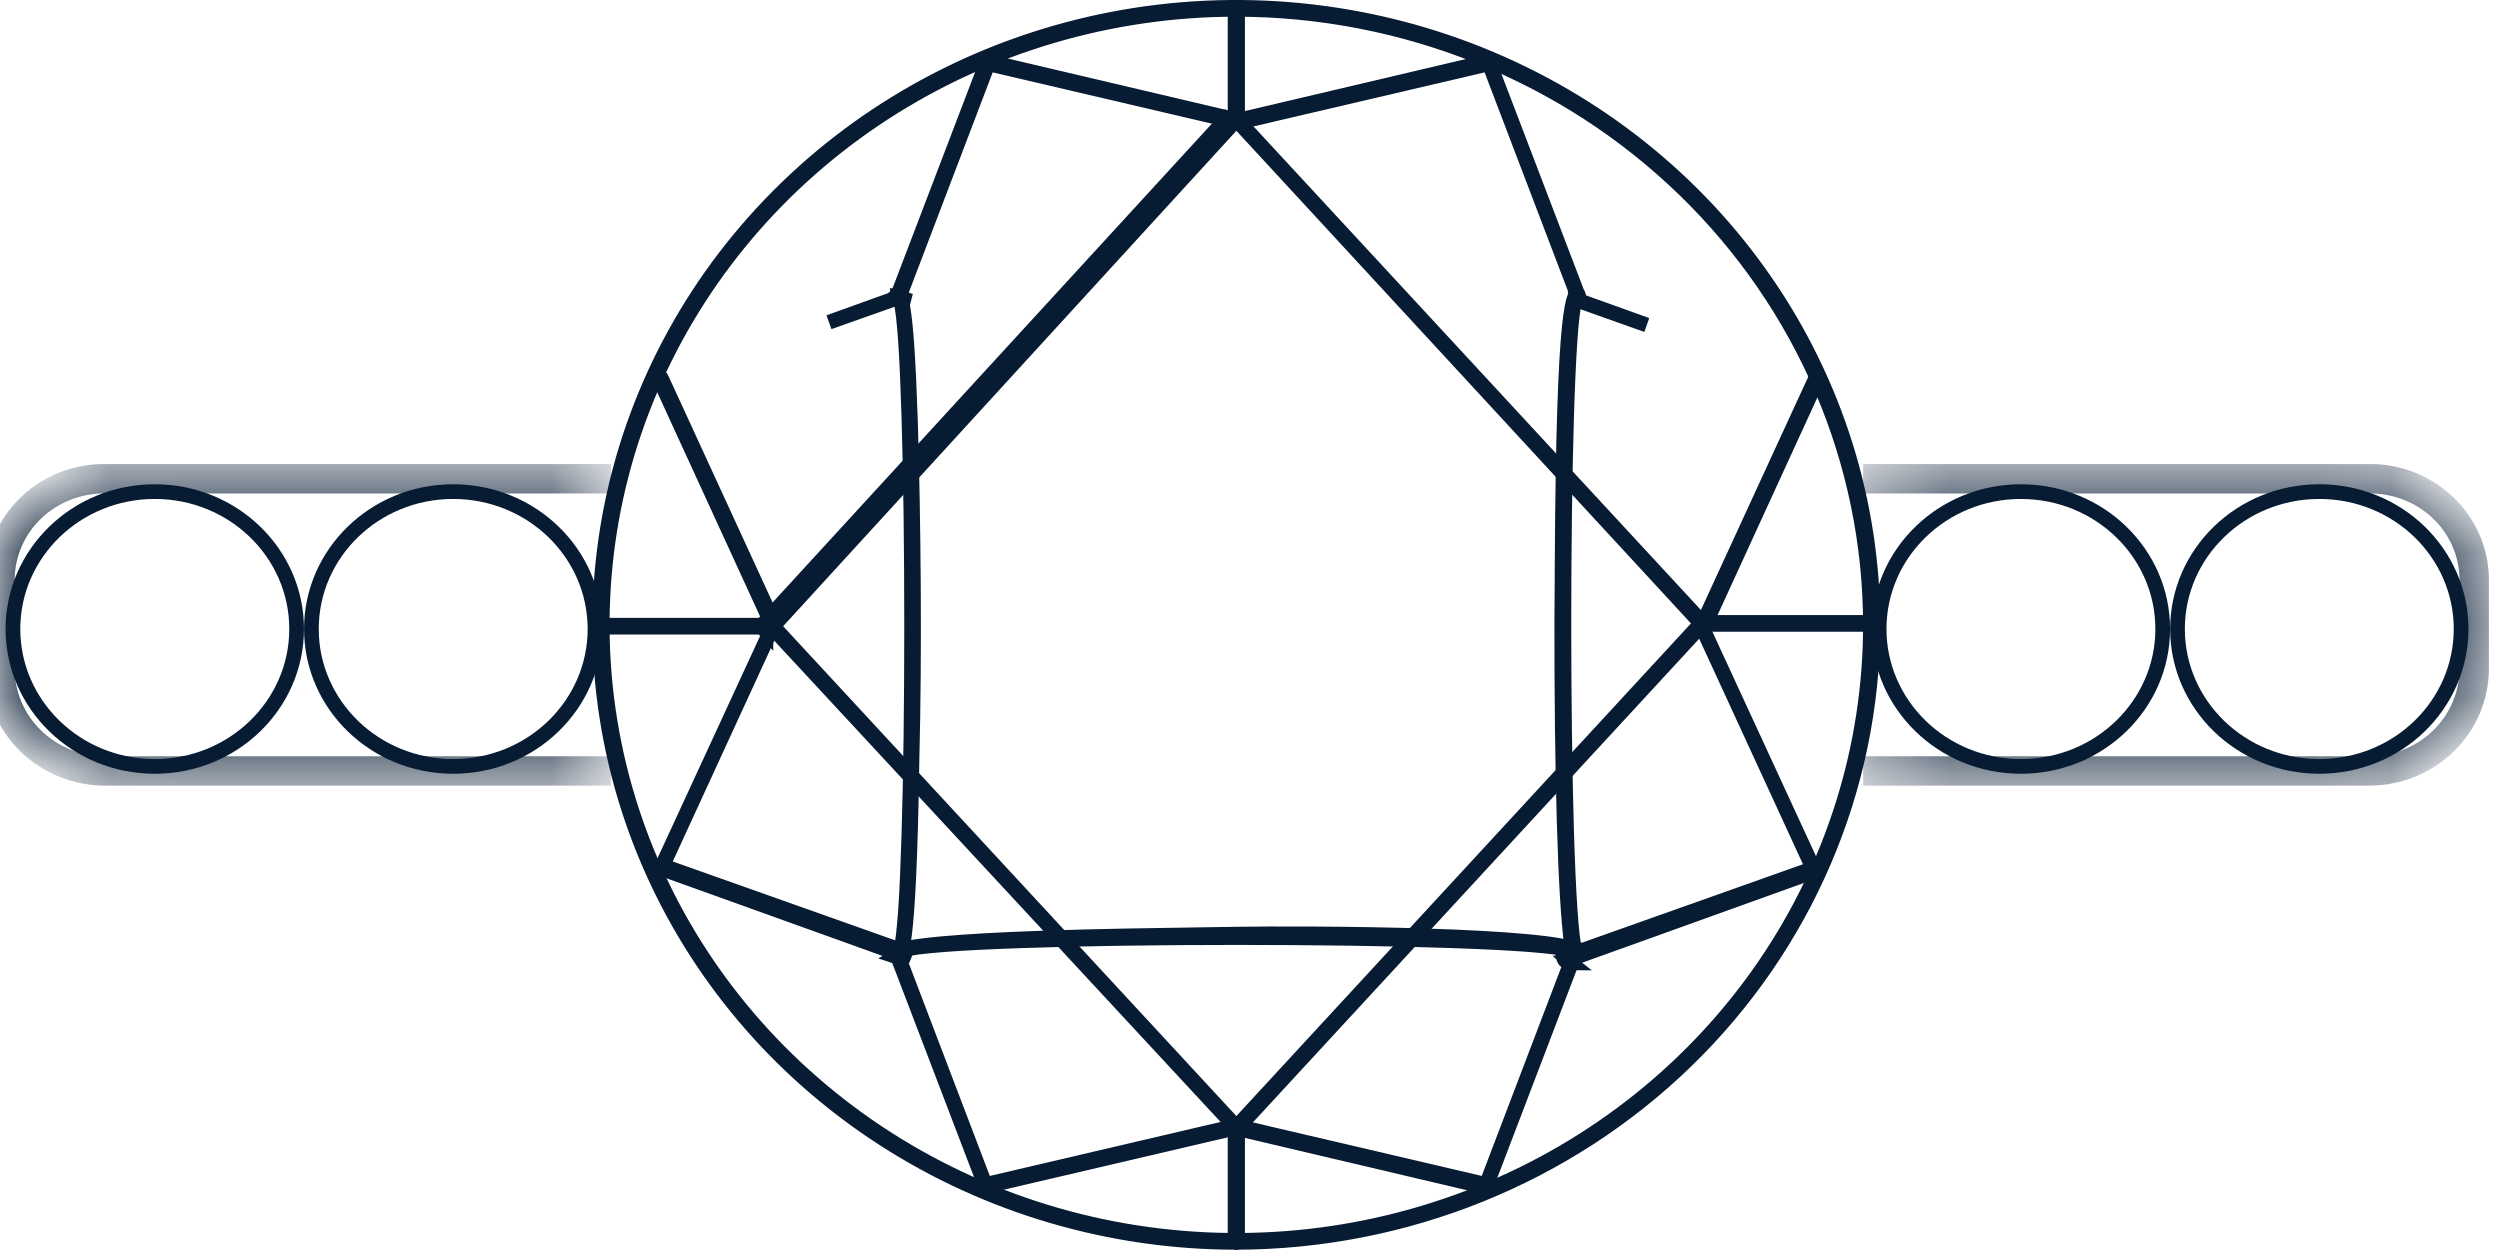
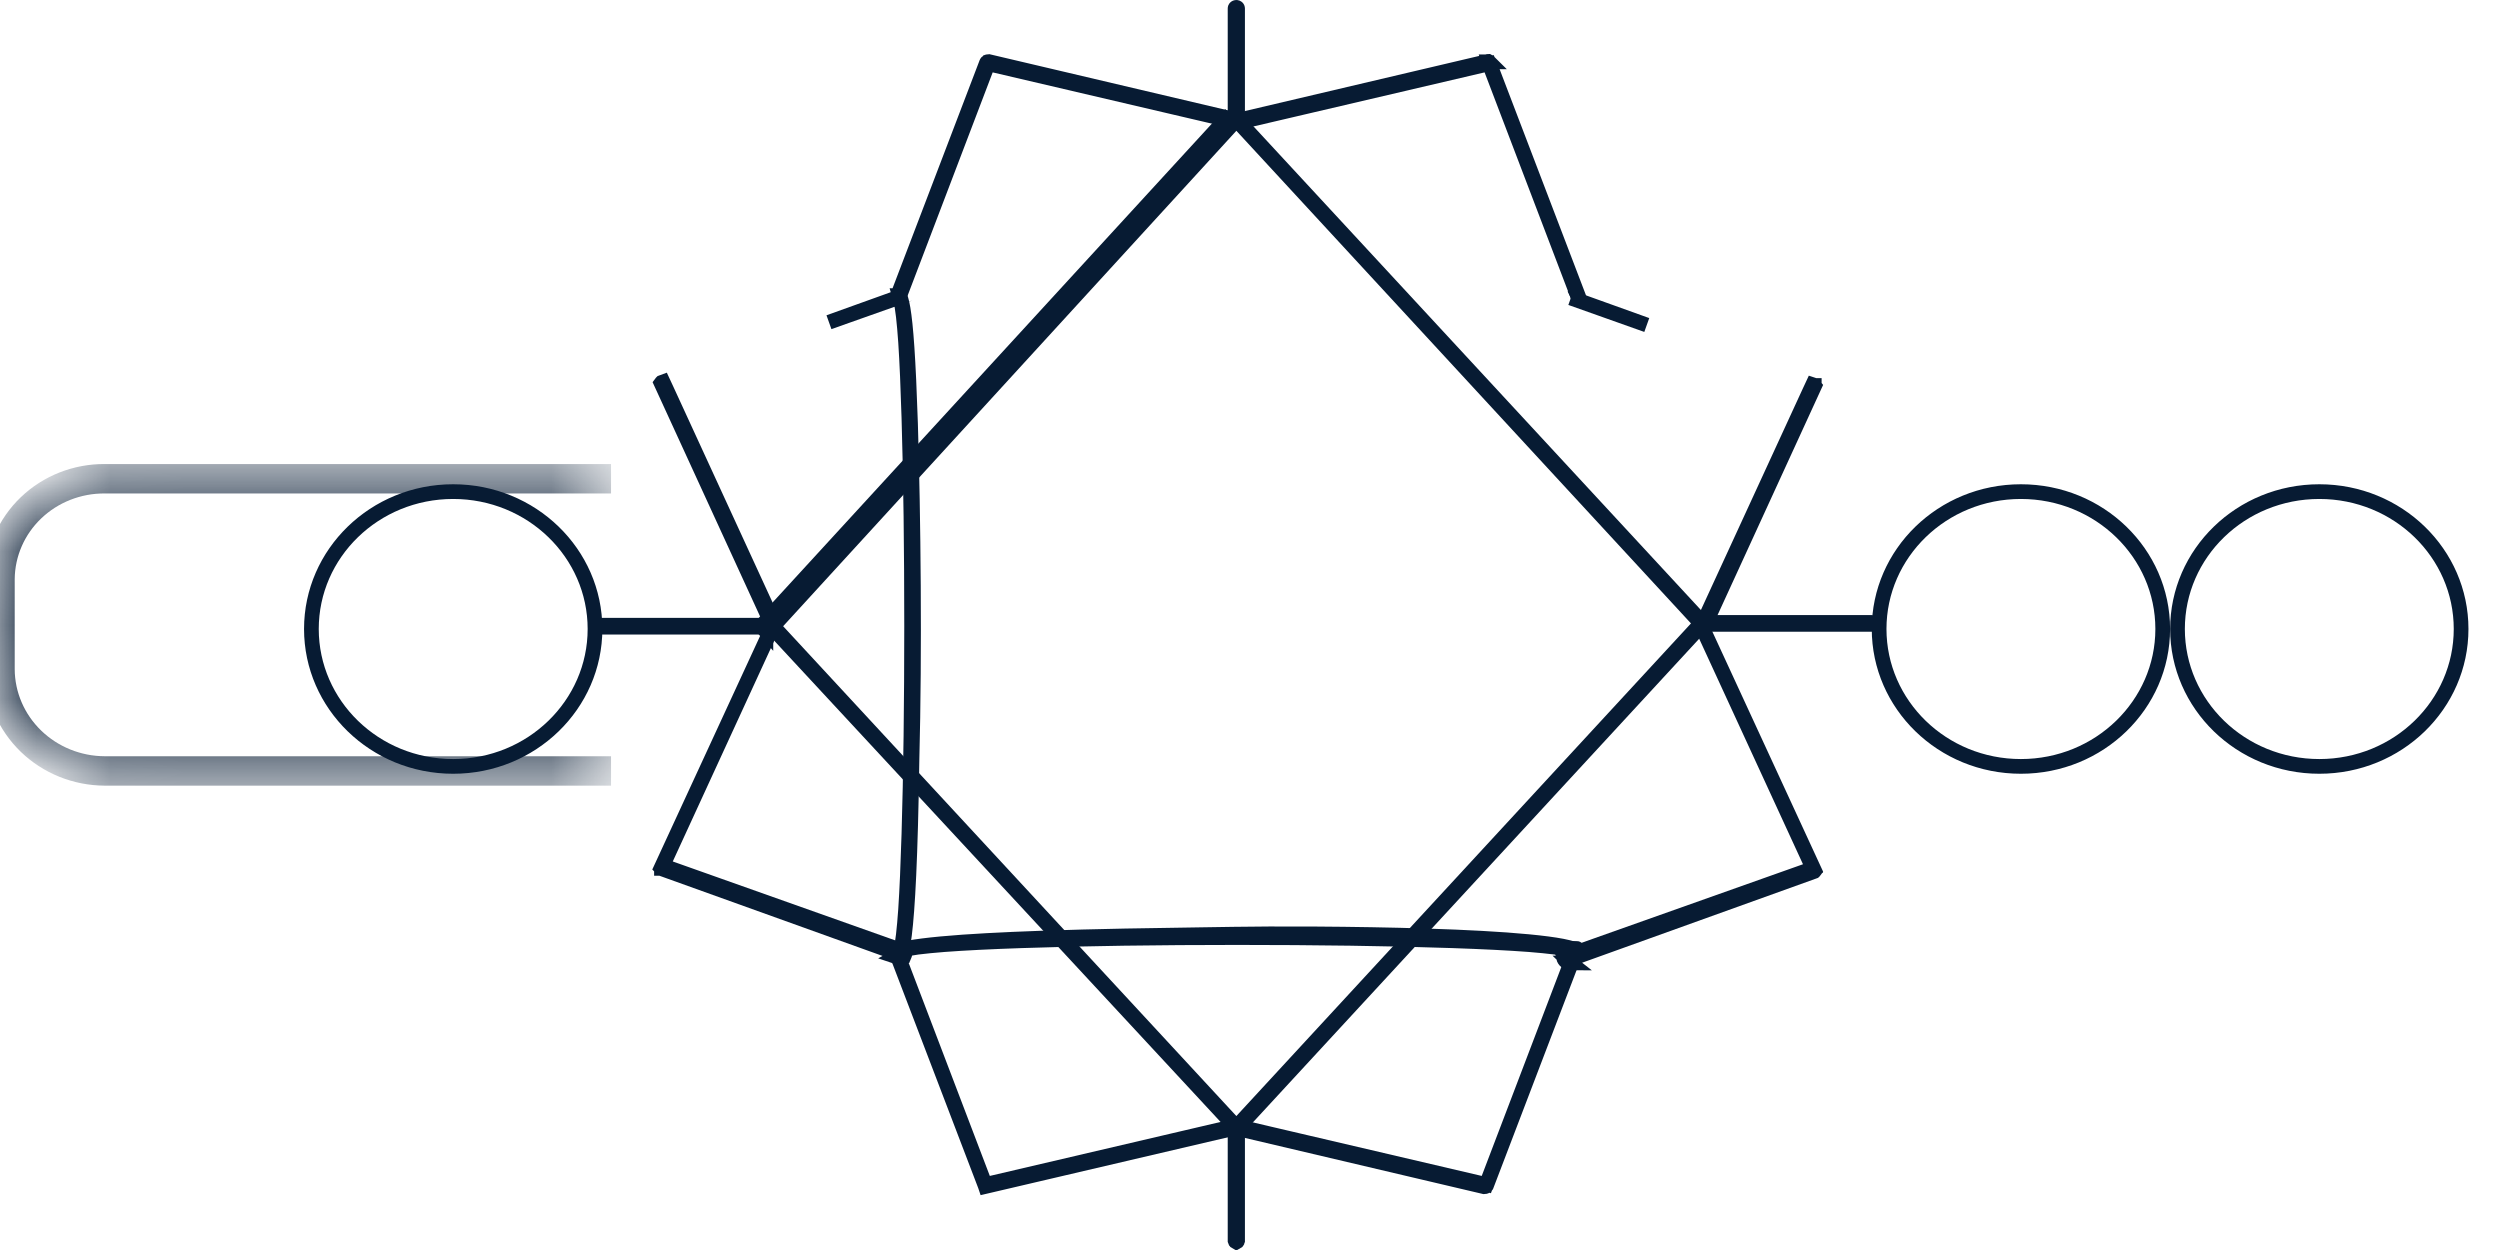
<svg xmlns="http://www.w3.org/2000/svg" width="34" height="17" viewBox="0 0 34 17" fill="none">
-   <path d="M16.814 0.127H16.814C15.109 0.127 13.442 0.618 12.024 1.537C10.606 2.457 9.5 3.764 8.847 5.294C8.194 6.823 8.023 8.507 8.356 10.132C8.689 11.756 9.511 13.248 10.717 14.418C11.923 15.588 13.46 16.385 15.132 16.708C16.805 17.031 18.538 16.865 20.113 16.232C21.689 15.599 23.036 14.526 23.984 13.15C24.932 11.773 25.438 10.154 25.438 8.498L25.438 8.498C25.436 6.277 24.526 4.149 22.909 2.58C21.292 1.011 19.1 0.129 16.814 0.127ZM16.814 16.896C15.101 16.896 13.427 16.403 12.003 15.48C10.579 14.557 9.47 13.245 8.815 11.711C8.16 10.177 7.988 8.489 8.322 6.86C8.656 5.232 9.48 3.735 10.691 2.561C11.901 1.386 13.444 0.586 15.124 0.261C16.805 -0.063 18.546 0.104 20.128 0.74C21.711 1.376 23.063 2.452 24.014 3.833C24.965 5.214 25.472 6.837 25.472 8.498C25.467 10.723 24.554 12.855 22.932 14.43C21.309 16.004 19.11 16.891 16.814 16.896Z" fill="#071B33" stroke="#071B33" stroke-width="0.2" />
  <path d="M12.214 4.057C12.207 4.061 12.199 4.063 12.191 4.064L13.417 0.853C13.419 0.848 13.423 0.844 13.428 0.841C13.434 0.839 13.439 0.837 13.445 0.837L16.813 1.63L16.836 1.636L16.859 1.63L20.233 0.836L20.233 0.836L20.236 0.835C20.238 0.834 20.24 0.834 20.241 0.834C20.243 0.835 20.245 0.835 20.246 0.836C20.248 0.837 20.249 0.838 20.249 0.839C20.25 0.839 20.25 0.84 20.251 0.841L20.25 0.841L20.253 0.85L21.48 4.062C21.48 4.063 21.48 4.063 21.478 4.064C21.477 4.065 21.474 4.065 21.473 4.064C21.472 4.064 21.471 4.063 21.471 4.063L20.284 0.949L20.253 0.867L20.168 0.887L16.863 1.66H16.828L13.523 0.887L13.438 0.867L13.407 0.949L12.225 4.051C12.222 4.053 12.218 4.055 12.214 4.057ZM16.774 15.347L13.402 16.136L13.399 16.127L12.17 12.91L12.17 12.91L12.166 12.901L12.166 12.9C12.166 12.9 12.167 12.899 12.168 12.899C12.169 12.899 12.17 12.899 12.171 12.899C12.172 12.899 12.174 12.899 12.174 12.899C12.175 12.9 12.176 12.9 12.176 12.9L12.176 12.901L12.176 12.901L12.178 12.905L13.368 16.028L13.399 16.11L13.484 16.09L16.789 15.317H16.824L20.129 16.09L20.214 16.11L20.245 16.028L21.435 12.905L21.435 12.905L21.437 12.901L21.437 12.9C21.437 12.9 21.438 12.9 21.439 12.899C21.44 12.899 21.441 12.899 21.442 12.899C21.443 12.899 21.444 12.899 21.445 12.899C21.446 12.899 21.447 12.9 21.447 12.9L21.447 12.9L21.447 12.9L21.443 12.91L20.216 16.124C20.213 16.128 20.21 16.133 20.204 16.136C20.199 16.138 20.193 16.14 20.187 16.14L16.82 15.347L16.797 15.341L16.774 15.347Z" fill="#071B33" stroke="#071B33" stroke-width="0.2" />
  <path d="M21.36 13.097C21.38 13.097 21.38 13.097 21.399 13.135L21.36 13.097ZM21.36 13.097C21.338 13.097 21.316 13.09 21.298 13.076C21.28 13.062 21.268 13.043 21.263 13.021L21.36 13.097ZM9.059 5.284L10.512 8.444V8.514L9.059 11.674L9.013 11.773L9.116 11.81L12.315 12.945L12.311 12.952L12.309 12.963C12.306 12.98 12.302 12.99 12.299 12.997H12.288L9.005 11.817C9.002 11.814 8.999 11.812 8.997 11.81L8.996 11.81V11.809L8.991 11.804L10.489 8.559L10.508 8.517L10.489 8.475L8.991 5.21L8.997 5.202L8.998 5.201L9.017 5.194L9.059 5.284ZM9.005 5.192C9.005 5.192 9.005 5.192 9.005 5.192L9.005 5.192ZM11.274 4.382L12.301 4.013C12.303 4.013 12.304 4.013 12.306 4.014C12.307 4.014 12.307 4.015 12.308 4.015C12.307 4.015 12.307 4.016 12.307 4.016L11.274 4.382ZM21.36 12.997L21.36 12.997L21.36 12.997L21.358 12.989L21.355 12.983L24.554 11.848L24.657 11.811L24.611 11.711L23.157 8.552V8.482L24.611 5.322L24.653 5.232L24.665 5.236C24.668 5.239 24.671 5.241 24.673 5.243L24.674 5.243V5.244L24.678 5.249L23.181 8.513L23.162 8.555L23.181 8.597L24.679 11.843L24.673 11.851L24.672 11.852L21.433 13.017C21.42 13.008 21.406 13.002 21.391 12.999C21.376 12.997 21.362 12.997 21.36 12.997ZM21.364 4.052C21.366 4.051 21.367 4.051 21.369 4.051L22.396 4.42L21.363 4.053C21.362 4.053 21.362 4.053 21.362 4.053C21.363 4.053 21.363 4.052 21.364 4.052Z" fill="#071B33" stroke="#071B33" stroke-width="0.2" />
-   <path d="M21.342 12.559L21.342 12.558C21.265 11.712 21.226 9.691 21.245 7.647L21.245 7.647C21.255 5.839 21.294 4.921 21.342 4.451C21.366 4.214 21.392 4.1 21.414 4.044C21.422 4.024 21.427 4.016 21.43 4.013C21.43 4.013 21.432 4.012 21.435 4.011L21.435 4.011L21.442 4.008C21.447 4.006 21.451 4.005 21.456 4.006C21.459 4.006 21.461 4.007 21.463 4.008C21.464 4.009 21.464 4.011 21.464 4.012C21.464 4.015 21.464 4.017 21.462 4.02L21.446 4.035L21.427 4.054L21.42 4.079C21.392 4.174 21.37 4.374 21.352 4.638C21.334 4.907 21.318 5.255 21.306 5.655C21.282 6.454 21.269 7.466 21.269 8.479C21.269 9.492 21.282 10.508 21.306 11.317C21.318 11.722 21.334 12.075 21.352 12.351C21.37 12.624 21.392 12.83 21.419 12.933L21.429 12.972L21.461 12.992L21.46 12.993C21.451 13.004 21.439 13.011 21.425 13.016H21.41C21.41 13.016 21.41 13.016 21.41 13.016C21.408 13.013 21.402 13.003 21.395 12.978C21.376 12.911 21.362 12.789 21.342 12.559Z" fill="#071B33" stroke="#071B33" stroke-width="0.2" />
-   <path d="M12.185 4.022C12.188 4.019 12.192 4.017 12.196 4.017C12.2 4.016 12.203 4.017 12.206 4.018L12.235 4.046L12.252 4.063L12.275 4.07C12.303 4.078 12.338 4.086 12.38 4.093L12.185 4.022Z" fill="#071B33" stroke="#071B33" stroke-width="0.2" />
  <path d="M12.188 13.01L12.195 13.006L12.202 12.999L12.221 12.98L12.241 12.961L12.248 12.935C12.276 12.838 12.297 12.636 12.316 12.37C12.334 12.098 12.349 11.748 12.361 11.347C12.386 10.543 12.398 9.529 12.398 8.515C12.398 7.5 12.386 6.485 12.361 5.679C12.349 5.276 12.334 4.925 12.316 4.652C12.297 4.383 12.276 4.18 12.248 4.08L12.231 4.02C12.232 4.02 12.233 4.022 12.234 4.024C12.245 4.041 12.263 4.086 12.282 4.199C12.32 4.424 12.354 4.867 12.383 5.757C12.422 7.043 12.442 8.839 12.403 10.331L12.403 10.332C12.383 11.686 12.344 12.367 12.301 12.713C12.279 12.888 12.258 12.969 12.241 13.006C12.241 13.006 12.241 13.007 12.24 13.008C12.227 13.007 12.214 13.009 12.201 13.012C12.2 13.012 12.198 13.013 12.196 13.013C12.193 13.012 12.191 13.011 12.188 13.01Z" fill="#071B33" stroke="#071B33" stroke-width="0.2" />
  <path d="M21.442 12.968L21.437 12.989V12.951L21.371 12.927C21.32 12.909 21.243 12.895 21.151 12.882C21.056 12.87 20.937 12.858 20.799 12.847C20.523 12.826 20.164 12.808 19.751 12.794C18.924 12.765 17.876 12.751 16.827 12.751C15.777 12.751 14.727 12.765 13.895 12.794C13.479 12.808 13.117 12.826 12.838 12.847C12.698 12.858 12.577 12.87 12.481 12.882C12.386 12.895 12.307 12.909 12.255 12.927L12.187 12.949V12.974C12.183 12.968 12.182 12.961 12.182 12.955C12.182 12.95 12.183 12.945 12.185 12.94C12.191 12.937 12.202 12.931 12.222 12.925C12.254 12.914 12.298 12.903 12.355 12.892C12.467 12.871 12.62 12.852 12.802 12.835C13.166 12.801 13.643 12.777 14.146 12.759C14.913 12.732 15.739 12.72 16.317 12.712C16.496 12.71 16.652 12.707 16.775 12.705C17.29 12.696 18.4 12.696 19.418 12.729C19.927 12.745 20.41 12.77 20.785 12.806C20.972 12.824 21.13 12.844 21.248 12.867C21.308 12.879 21.356 12.891 21.392 12.902C21.43 12.915 21.445 12.925 21.449 12.928L21.456 12.934L21.465 12.939C21.466 12.939 21.467 12.94 21.467 12.941C21.468 12.942 21.468 12.942 21.468 12.943C21.468 12.943 21.468 12.943 21.468 12.944C21.468 12.944 21.468 12.944 21.468 12.944C21.468 12.945 21.467 12.946 21.466 12.947L21.442 12.968Z" fill="#071B33" stroke="#071B33" stroke-width="0.2" />
  <path d="M10.416 8.441C10.397 8.461 10.387 8.488 10.387 8.516C10.387 8.544 10.397 8.571 10.416 8.592V8.441ZM10.416 8.441L16.736 1.552L10.416 8.441ZM10.49 8.524C10.49 8.524 10.49 8.524 10.49 8.524C10.488 8.522 10.487 8.519 10.487 8.516C10.487 8.514 10.488 8.511 10.49 8.508L10.49 8.508L16.807 1.623C16.81 1.621 16.813 1.618 16.817 1.617L16.819 1.619L23.158 8.471C23.158 8.471 23.158 8.471 23.158 8.471C23.161 8.473 23.162 8.476 23.162 8.479C23.162 8.481 23.161 8.484 23.158 8.486C23.158 8.486 23.158 8.486 23.158 8.486L16.831 15.343C16.827 15.343 16.822 15.343 16.816 15.343C16.815 15.343 16.815 15.343 16.815 15.343L16.814 15.343L16.815 15.343L16.81 15.338L10.49 8.524ZM10.577 8.449L10.515 8.517L10.577 8.584L16.741 15.246L16.815 15.326L16.888 15.246L23.071 8.546L23.134 8.479L23.071 8.411L16.888 1.711L16.814 1.631L16.741 1.711L10.577 8.449Z" fill="#071B33" stroke="#071B33" stroke-width="0.2" />
  <path d="M16.831 1.628H16.831L16.831 1.631C16.831 1.632 16.831 1.633 16.831 1.634C16.83 1.635 16.829 1.636 16.828 1.637C16.827 1.638 16.826 1.639 16.824 1.64C16.822 1.641 16.821 1.641 16.819 1.641C16.813 1.64 16.807 1.638 16.803 1.634C16.8 1.63 16.798 1.626 16.797 1.622V0.114C16.797 0.111 16.798 0.108 16.801 0.105C16.804 0.102 16.809 0.1 16.814 0.1C16.82 0.1 16.824 0.102 16.827 0.105C16.83 0.108 16.831 0.111 16.831 0.114V1.628ZM10.498 8.53L10.498 8.53H10.494H8.173C8.167 8.53 8.163 8.528 8.16 8.525C8.157 8.523 8.156 8.519 8.156 8.517C8.156 8.514 8.157 8.511 8.16 8.508C8.163 8.505 8.167 8.503 8.173 8.503H10.489C10.495 8.504 10.501 8.507 10.505 8.511C10.508 8.514 10.51 8.518 10.511 8.522C10.511 8.522 10.511 8.523 10.511 8.523C10.51 8.524 10.51 8.525 10.508 8.527C10.507 8.528 10.506 8.529 10.504 8.529C10.502 8.53 10.5 8.53 10.498 8.53ZM16.814 16.895C16.81 16.893 16.806 16.891 16.803 16.888C16.8 16.885 16.798 16.881 16.797 16.877V15.349C16.797 15.347 16.798 15.343 16.801 15.341C16.804 15.338 16.809 15.336 16.814 15.336C16.82 15.336 16.824 15.338 16.827 15.341C16.83 15.343 16.831 15.347 16.831 15.349V16.877C16.83 16.881 16.828 16.885 16.825 16.888C16.822 16.891 16.818 16.893 16.814 16.895ZM25.455 8.492H23.154C23.148 8.492 23.143 8.49 23.14 8.487C23.137 8.485 23.137 8.482 23.137 8.479C23.137 8.476 23.137 8.473 23.14 8.47C23.143 8.468 23.148 8.465 23.154 8.465H25.455C25.461 8.465 25.465 8.468 25.468 8.47C25.471 8.473 25.472 8.476 25.472 8.479C25.472 8.482 25.471 8.485 25.468 8.487C25.465 8.49 25.461 8.492 25.455 8.492Z" fill="#071B33" stroke="#071B33" stroke-width="0.2" />
  <mask id="path-10-inside-1_204_189" fill="white">
-     <path d="M25.339 10.485H32.225C32.602 10.483 32.963 10.337 33.229 10.078C33.496 9.82 33.647 9.469 33.649 9.104V7.873C33.646 7.51 33.494 7.162 33.227 6.907C32.96 6.651 32.6 6.509 32.225 6.511H25.339" />
-   </mask>
+     </mask>
  <path d="M32.225 10.485L32.225 10.685L32.226 10.685L32.225 10.485ZM33.649 9.104L33.849 9.105V9.104H33.649ZM33.649 7.873L33.849 7.873L33.849 7.872L33.649 7.873ZM32.225 6.511V6.711L32.226 6.711L32.225 6.511ZM25.339 10.685H32.225V10.285H25.339V10.685ZM32.226 10.685C32.654 10.683 33.064 10.517 33.369 10.222L33.09 9.935C32.861 10.157 32.55 10.284 32.224 10.285L32.226 10.685ZM33.369 10.222C33.673 9.927 33.846 9.525 33.849 9.105L33.449 9.103C33.447 9.414 33.319 9.713 33.09 9.935L33.369 10.222ZM33.849 9.104V7.873H33.449V9.104H33.849ZM33.849 7.872C33.845 7.453 33.67 7.054 33.365 6.762L33.089 7.051C33.317 7.27 33.446 7.566 33.449 7.875L33.849 7.872ZM33.365 6.762C33.06 6.47 32.65 6.308 32.224 6.311L32.226 6.711C32.55 6.709 32.86 6.832 33.089 7.051L33.365 6.762ZM32.225 6.311H25.339V6.711H32.225V6.311Z" fill="#071B33" mask="url(#path-10-inside-1_204_189)" />
  <path d="M29.413 8.554C29.413 9.583 28.552 10.423 27.484 10.423C26.416 10.423 25.556 9.583 25.556 8.554C25.556 7.525 26.416 6.686 27.484 6.686C28.552 6.686 29.413 7.525 29.413 8.554Z" stroke="#071B33" stroke-width="0.2" />
  <path d="M33.471 8.554C33.471 9.583 32.611 10.423 31.543 10.423C30.474 10.423 29.614 9.583 29.614 8.554C29.614 7.525 30.474 6.686 31.543 6.686C32.611 6.686 33.471 7.525 33.471 8.554Z" stroke="#071B33" stroke-width="0.2" />
  <mask id="path-14-inside-2_204_189" fill="white">
    <path d="M8.31 10.485H1.424C1.047 10.483 0.686 10.337 0.419 10.078C0.153 9.82 0.002 9.469 0 9.104V7.873C0.003 7.51 0.155 7.162 0.422 6.907C0.689 6.651 1.049 6.509 1.424 6.511H8.31" />
  </mask>
  <path d="M1.424 10.485L1.423 10.685H1.424V10.485ZM0 9.104L-0.2 9.104L-0.2 9.105L0 9.104ZM0 7.873L-0.2 7.872V7.873H0ZM1.424 6.511L1.423 6.711H1.424V6.511ZM8.31 10.285H1.424V10.685H8.31V10.285ZM1.425 10.285C1.099 10.284 0.788 10.157 0.559 9.935L0.28 10.222C0.584 10.517 0.995 10.683 1.423 10.685L1.425 10.285ZM0.559 9.935C0.33 9.713 0.202 9.414 0.2 9.103L-0.2 9.105C-0.198 9.525 -0.024 9.927 0.28 10.222L0.559 9.935ZM0.2 9.104V7.873H-0.2V9.104H0.2ZM0.2 7.875C0.203 7.566 0.331 7.27 0.56 7.051L0.283 6.762C-0.022 7.054 -0.196 7.453 -0.2 7.872L0.2 7.875ZM0.56 7.051C0.789 6.832 1.099 6.709 1.423 6.711L1.425 6.311C0.999 6.308 0.588 6.47 0.283 6.762L0.56 7.051ZM1.424 6.711H8.31V6.311H1.424V6.711Z" fill="#071B33" mask="url(#path-14-inside-2_204_189)" />
  <path d="M8.092 8.554C8.092 9.583 7.231 10.423 6.163 10.423C5.095 10.423 4.235 9.583 4.235 8.554C4.235 7.525 5.095 6.686 6.163 6.686C7.231 6.686 8.092 7.525 8.092 8.554Z" stroke="#071B33" stroke-width="0.2" />
-   <path d="M4.034 8.554C4.034 9.583 3.173 10.423 2.105 10.423C1.037 10.423 0.176 9.583 0.176 8.554C0.176 7.525 1.037 6.686 2.105 6.686C3.173 6.686 4.034 7.525 4.034 8.554Z" stroke="#071B33" stroke-width="0.2" />
</svg>